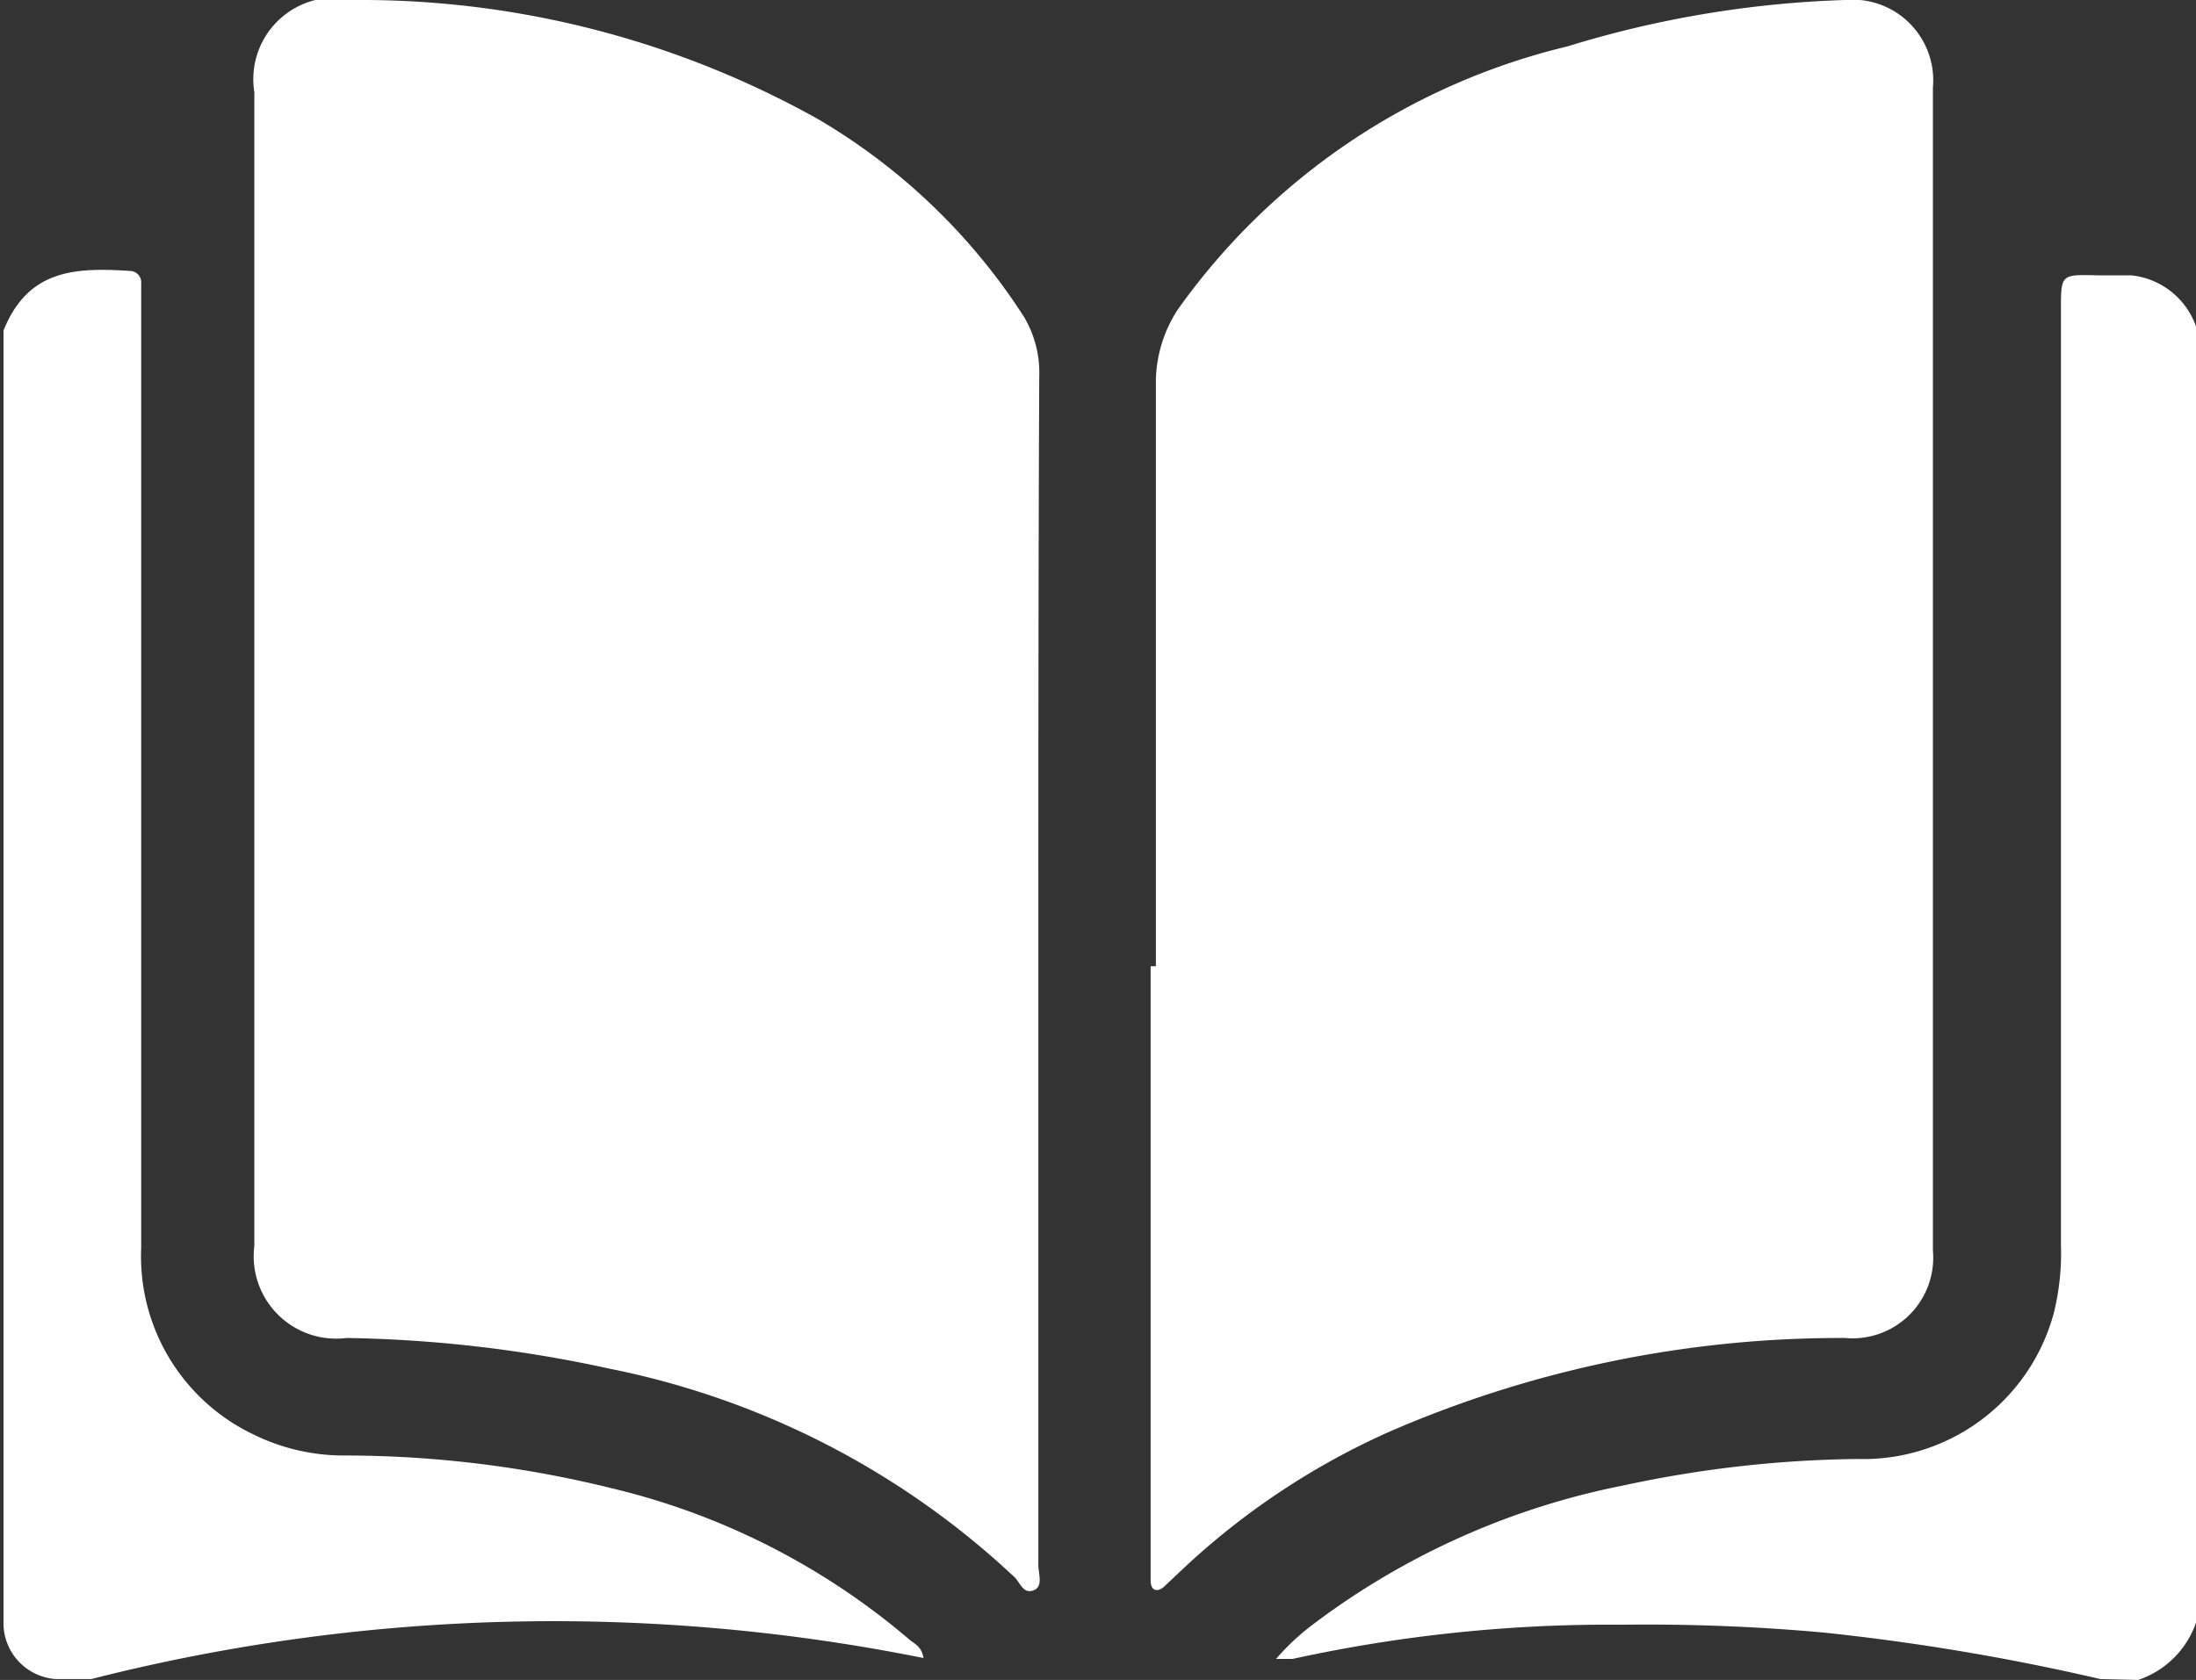
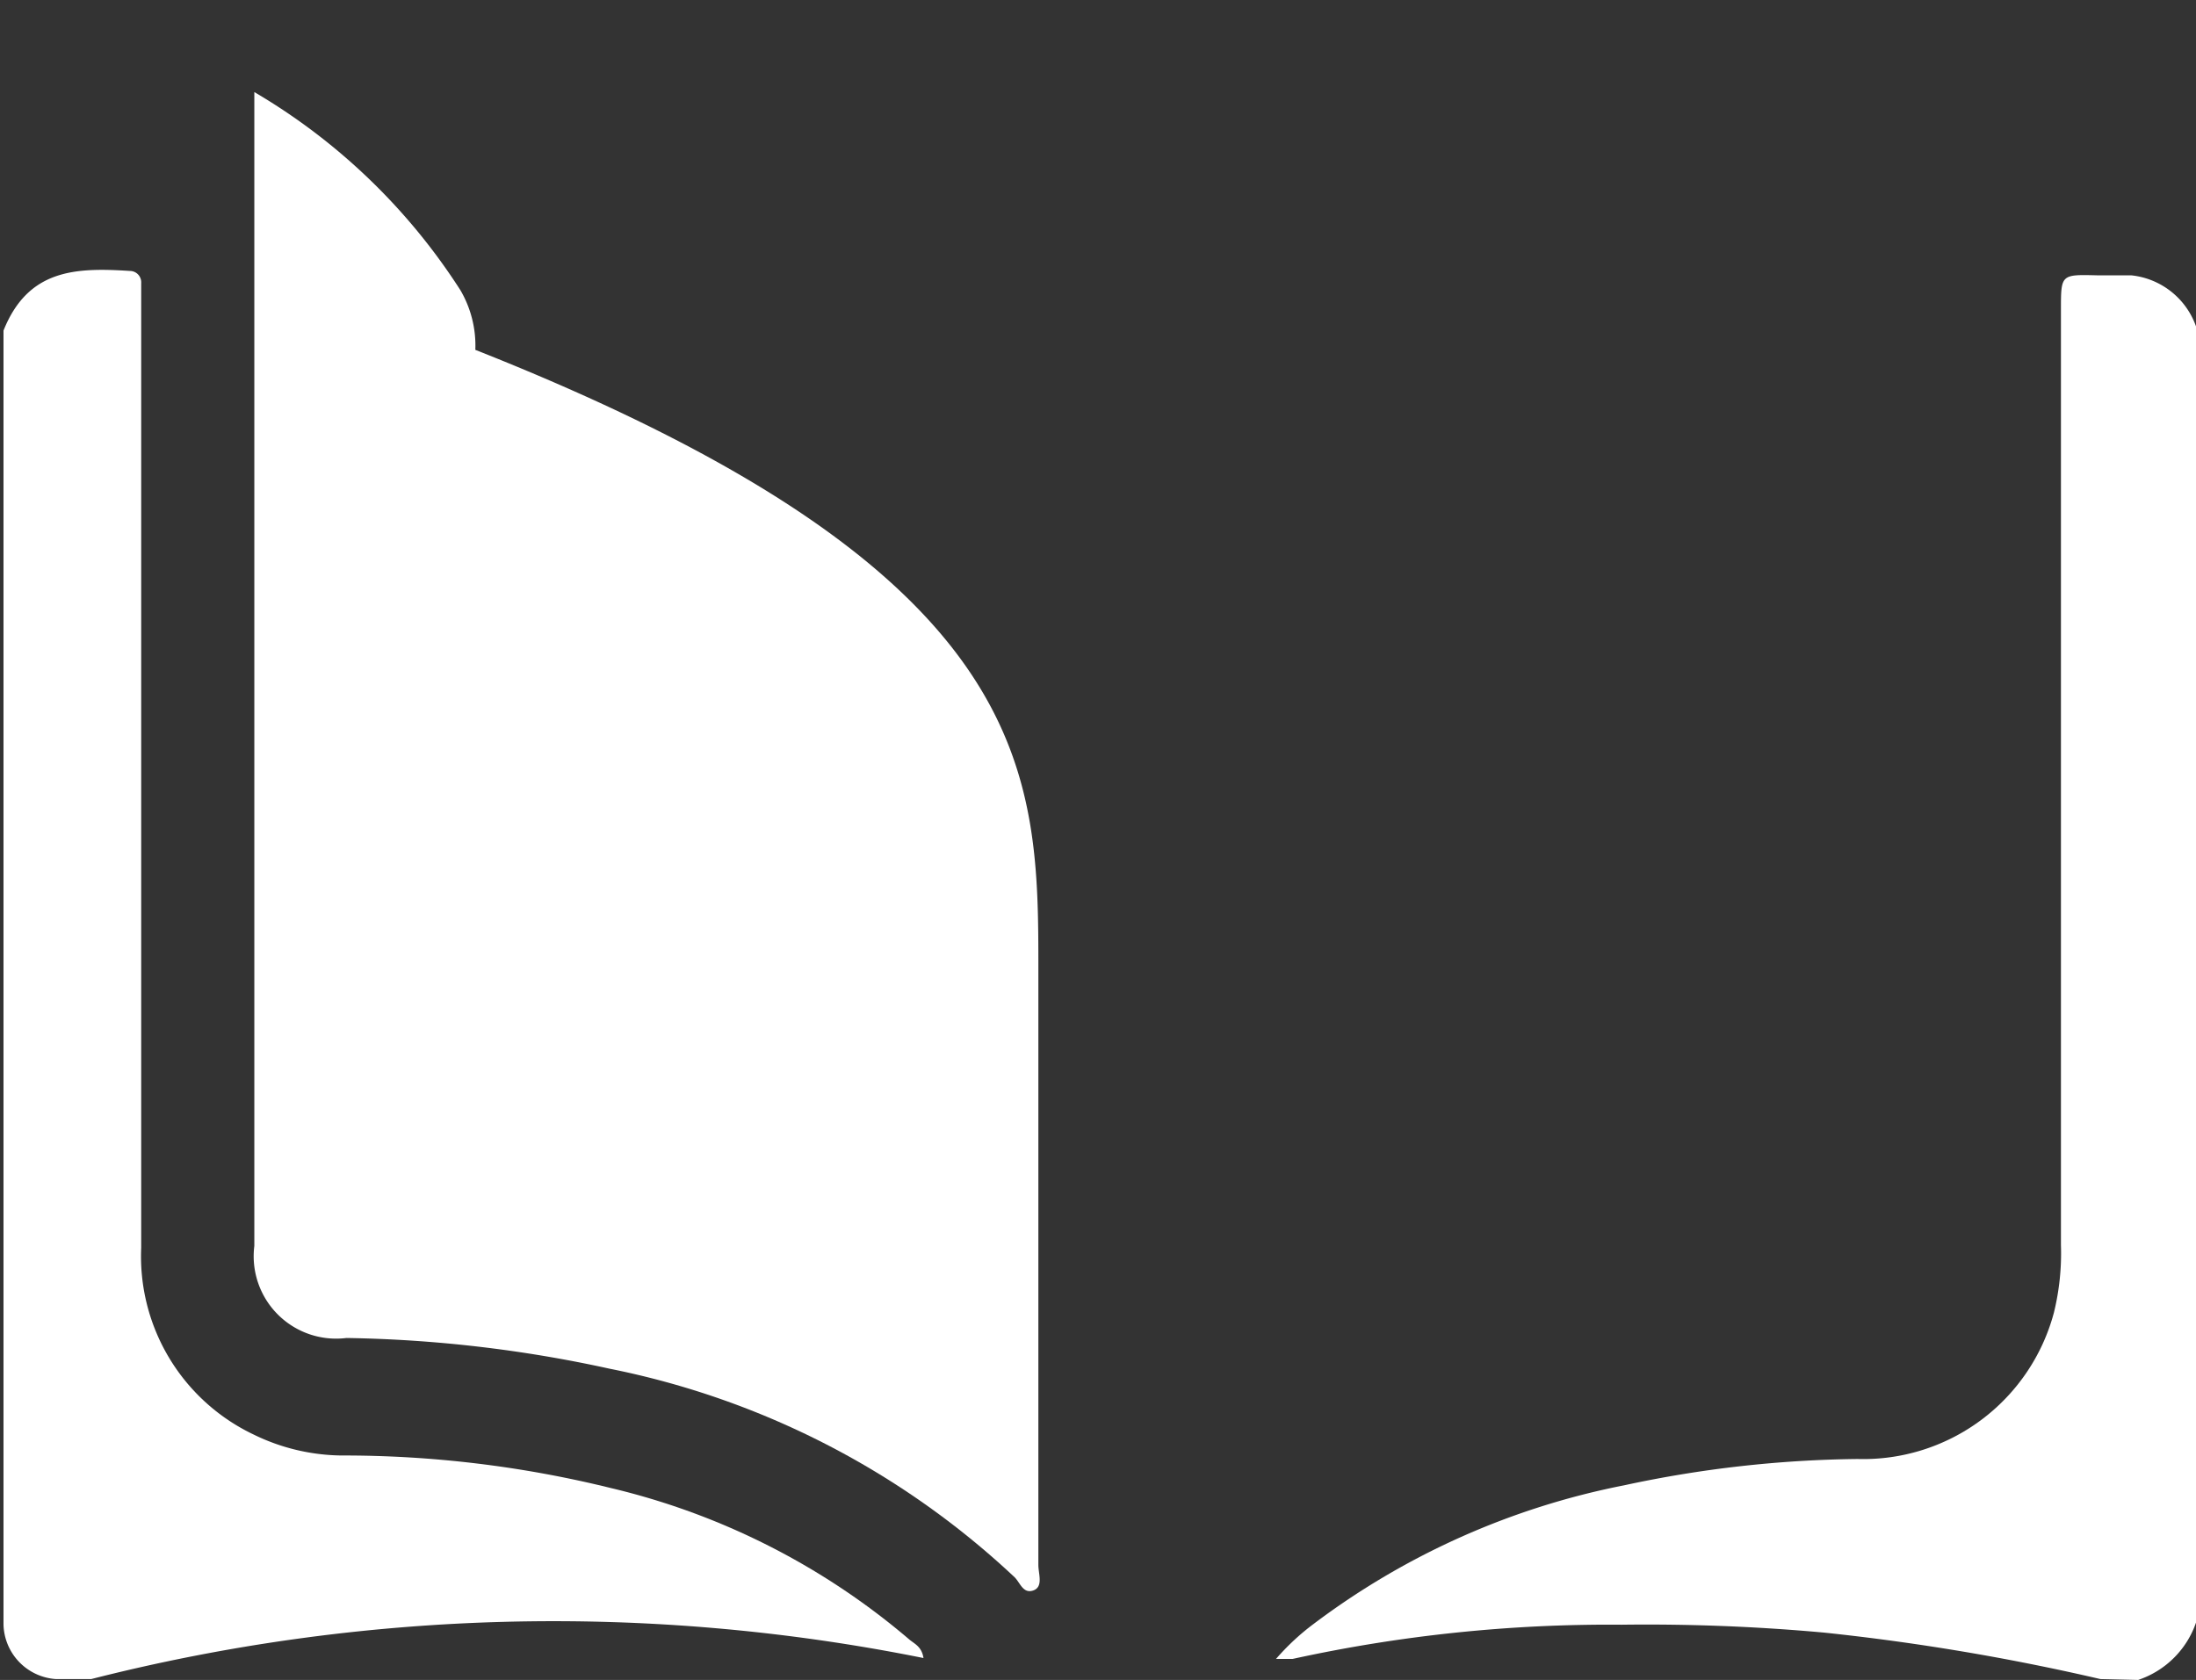
<svg xmlns="http://www.w3.org/2000/svg" id="Layer_1" data-name="Layer 1" viewBox="0 0 25.04 19.16">
  <rect x="0" y="0" width="25.04" height="19.16" fill="#333333" stroke="none" />
  <defs>
    <style>.cls-1{fill:#fff;}</style>
  </defs>
  <g id="dykqwH.tif">
    <path class="cls-1" d="M0,8.24c.28-.7.82-.72,1.44-.68a.13.13,0,0,1,.13.14h0v11a2.25,2.25,0,0,0,1.28,2.13,2.33,2.33,0,0,0,1,.24,12.71,12.71,0,0,1,3.07.37,8.13,8.13,0,0,1,3.41,1.73c.06.05.14.08.16.21A21.38,21.38,0,0,0,1,23.62H.6A.64.64,0,0,1,0,23Z" transform="translate(0.04 -4.47)" />
    <path class="cls-1" d="M23.91,23.62a25.89,25.89,0,0,0-3.15-.53A22.34,22.34,0,0,0,18.45,23a16.88,16.88,0,0,0-3.75.39l-.19,0,0,0a2.72,2.72,0,0,1,.43-.4,8.65,8.65,0,0,1,3.54-1.58,13.22,13.22,0,0,1,2.66-.3,2.25,2.25,0,0,0,2.24-1.67,2.84,2.84,0,0,0,.08-.77V8c0-.4,0-.4.41-.39l.39,0a.88.88,0,0,1,.79.9v14a1.05,1.05,0,0,1-.71,1.12Z" transform="translate(0.04 -4.47)" />
-     <path class="cls-1" d="M11.8,15.53v6.79c0,.1.06.25-.06.29s-.15-.1-.22-.16a9.45,9.45,0,0,0-4.61-2.37,15,15,0,0,0-3-.35.94.94,0,0,1-1.05-1.05V5.52A.93.93,0,0,1,4,4.47,10.68,10.68,0,0,1,9.29,5.83a7,7,0,0,1,2.35,2.26,1.25,1.25,0,0,1,.17.68C11.8,11,11.8,13.28,11.8,15.53Z" transform="translate(0.04 -4.47)" />
-     <path class="cls-1" d="M13.14,15.49V8.8A1.53,1.53,0,0,1,13.39,8a7.63,7.63,0,0,1,4.44-3A12,12,0,0,1,21,4.47a.92.92,0,0,1,1,1V18.73a.92.92,0,0,1-1,1,12.91,12.91,0,0,0-5.2,1.07,8.48,8.48,0,0,0-2.38,1.59l-.18.17c-.06.06-.16.08-.16-.07v-7Z" transform="translate(0.04 -4.47)" />
+     <path class="cls-1" d="M11.8,15.53v6.79c0,.1.06.25-.06.29s-.15-.1-.22-.16a9.45,9.45,0,0,0-4.61-2.37,15,15,0,0,0-3-.35.94.94,0,0,1-1.05-1.05V5.52a7,7,0,0,1,2.35,2.26,1.25,1.25,0,0,1,.17.68C11.8,11,11.8,13.28,11.8,15.53Z" transform="translate(0.04 -4.47)" />
  </g>
</svg>